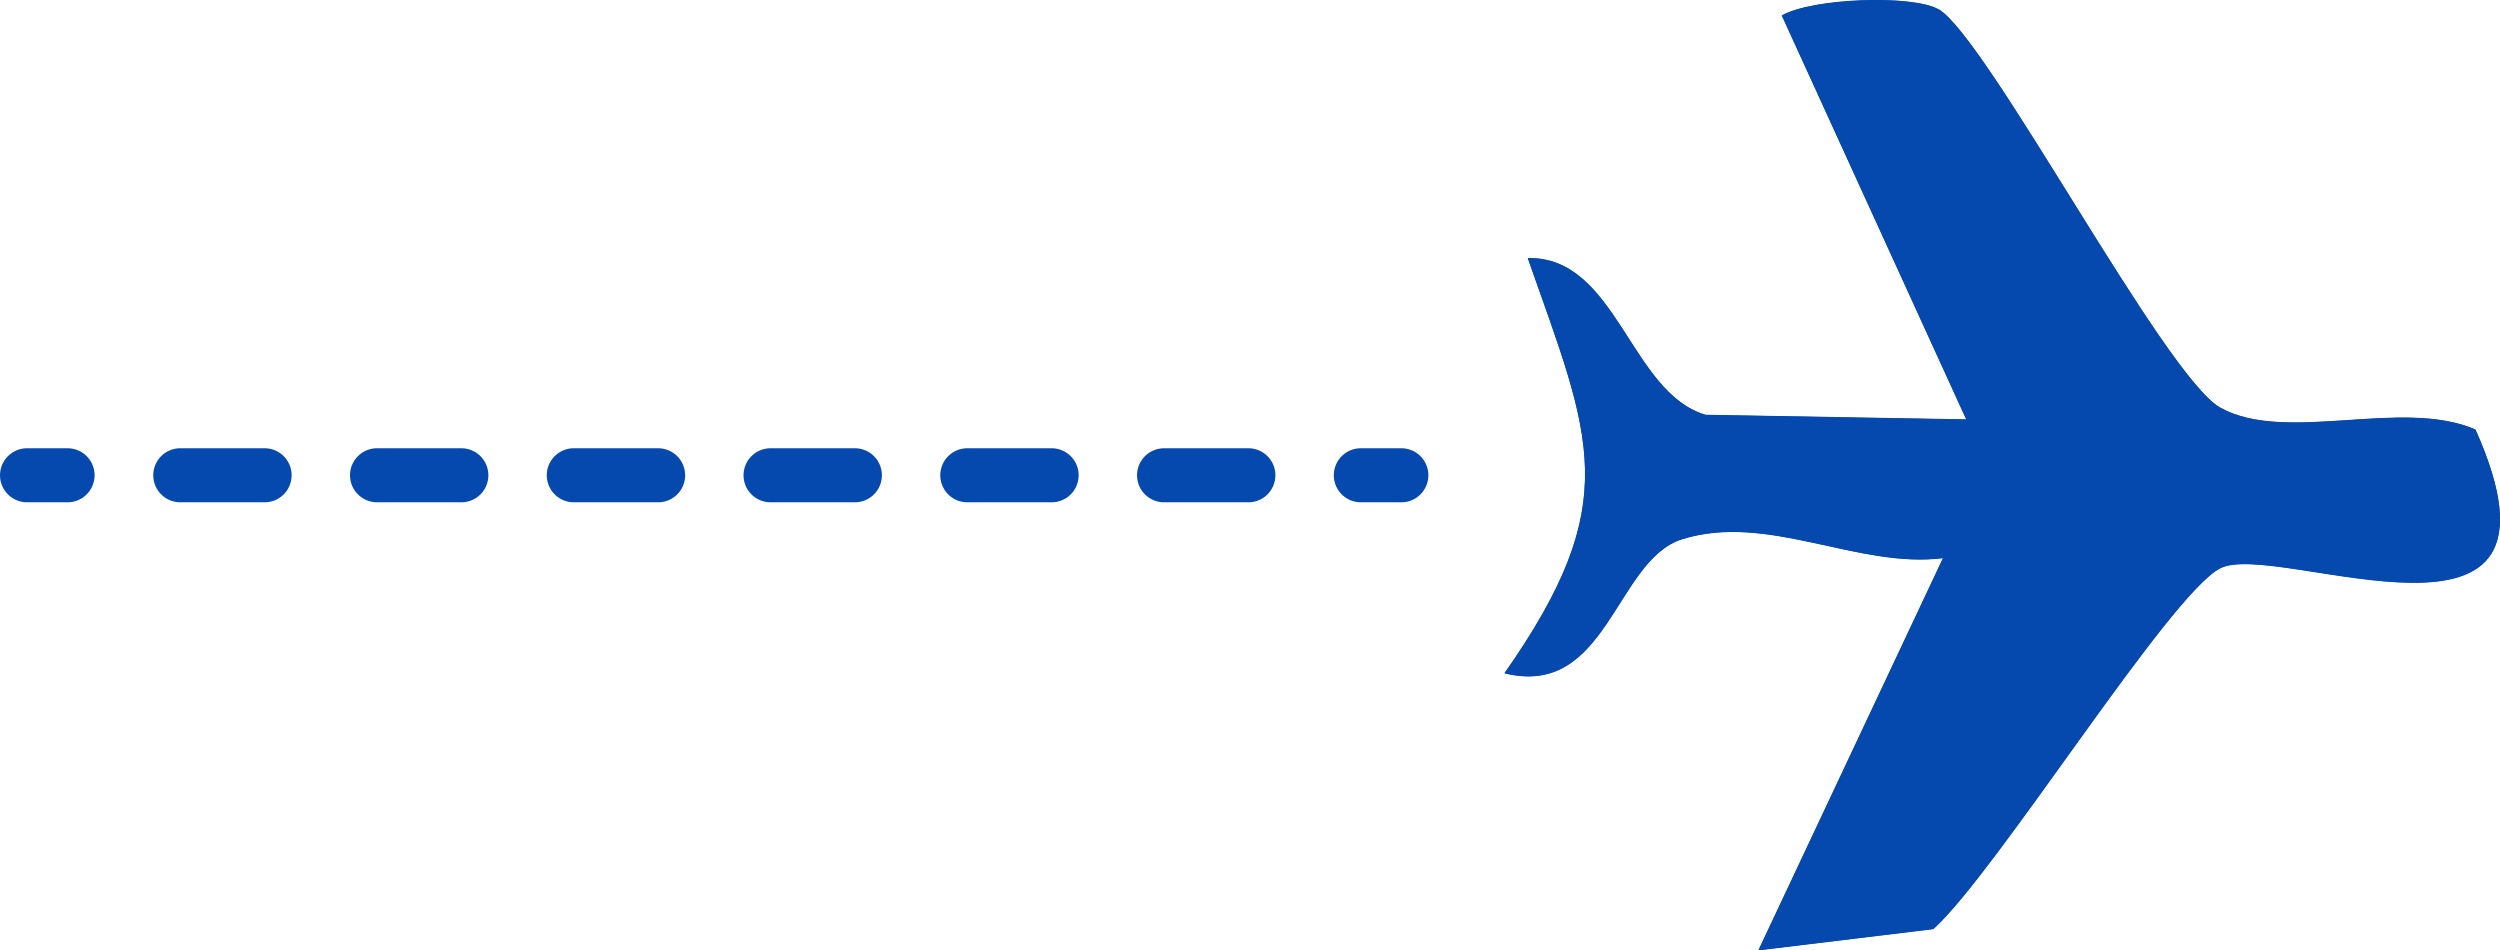
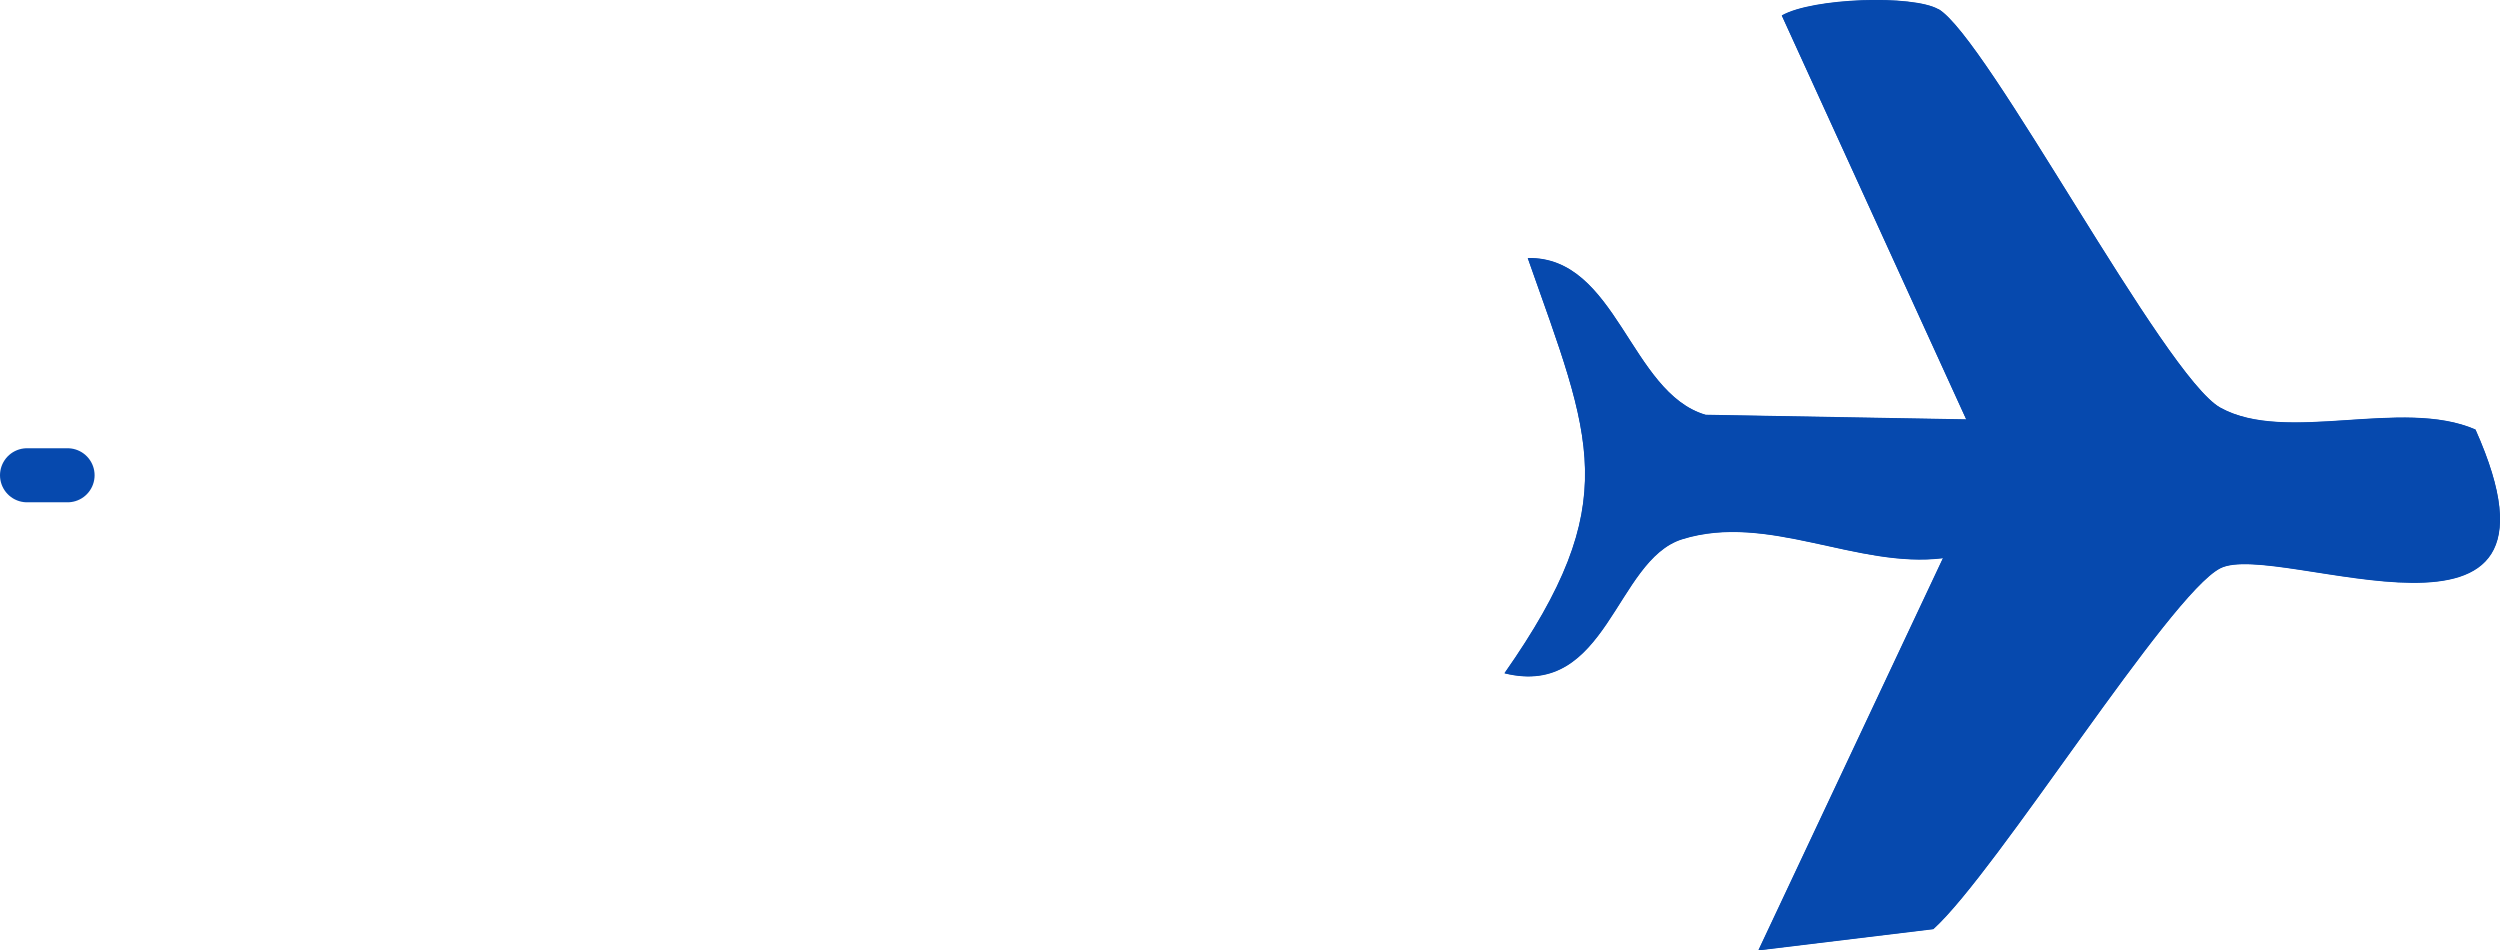
<svg xmlns="http://www.w3.org/2000/svg" id="Layer_2" data-name="Layer 2" viewBox="0 0 185 70.33">
  <defs>
    <style>      .cls-1 {        stroke-dasharray: 6.24 8.32;      }      .cls-1, .cls-2 {        fill: none;        stroke: #0649ae;        stroke-linecap: round;        stroke-linejoin: round;        stroke-width: 4px;      }      .cls-3 {        fill: #0649ae;      }    </style>
  </defs>
  <g id="Layer_1-2" data-name="Layer 1">
    <g>
      <path class="cls-3" d="M143.44.68c-1.87-1.08-9.29-.85-11.59.46l13.65,29.89-19.29-.34c-5.6-1.64-6.57-11.73-13.16-11.6,4.71,13.39,7.16,18.04-1.72,30.72,7.61,1.88,8.19-8.37,13.14-9.92,6.34-1.98,12.96,2.2,19.31,1.4l-13.66,29.02,12.94-1.57c4.7-4.24,17.46-24.77,21.23-26.7,4.21-2.16,27.25,8.44,18.89-10.26-5.43-2.37-14.02,1.08-18.88-1.62-4.14-2.3-17.28-27.43-20.87-29.5Z" />
      <path class="cls-3" d="M143.44.68c3.59,2.07,16.73,27.2,20.87,29.5,4.86,2.7,13.45-.76,18.88,1.62,8.37,18.7-14.68,8.1-18.89,10.26-3.78,1.94-16.54,22.46-21.23,26.7l-12.94,1.57,13.66-29.02c-6.35.79-12.97-3.38-19.31-1.4-4.95,1.55-5.53,11.8-13.14,9.92,8.88-12.68,6.43-17.33,1.72-30.72,6.59-.13,7.56,9.95,13.16,11.6l19.29.34-13.65-29.89c2.3-1.31,9.71-1.54,11.59-.46Z" />
    </g>
    <g>
-       <line class="cls-2" x1="103.7" y1="35.17" x2="100.7" y2="35.17" />
-       <line class="cls-1" x1="92.38" y1="35.17" x2="9.16" y2="35.17" />
      <line class="cls-2" x1="5" y1="35.17" x2="2" y2="35.17" />
    </g>
  </g>
</svg>